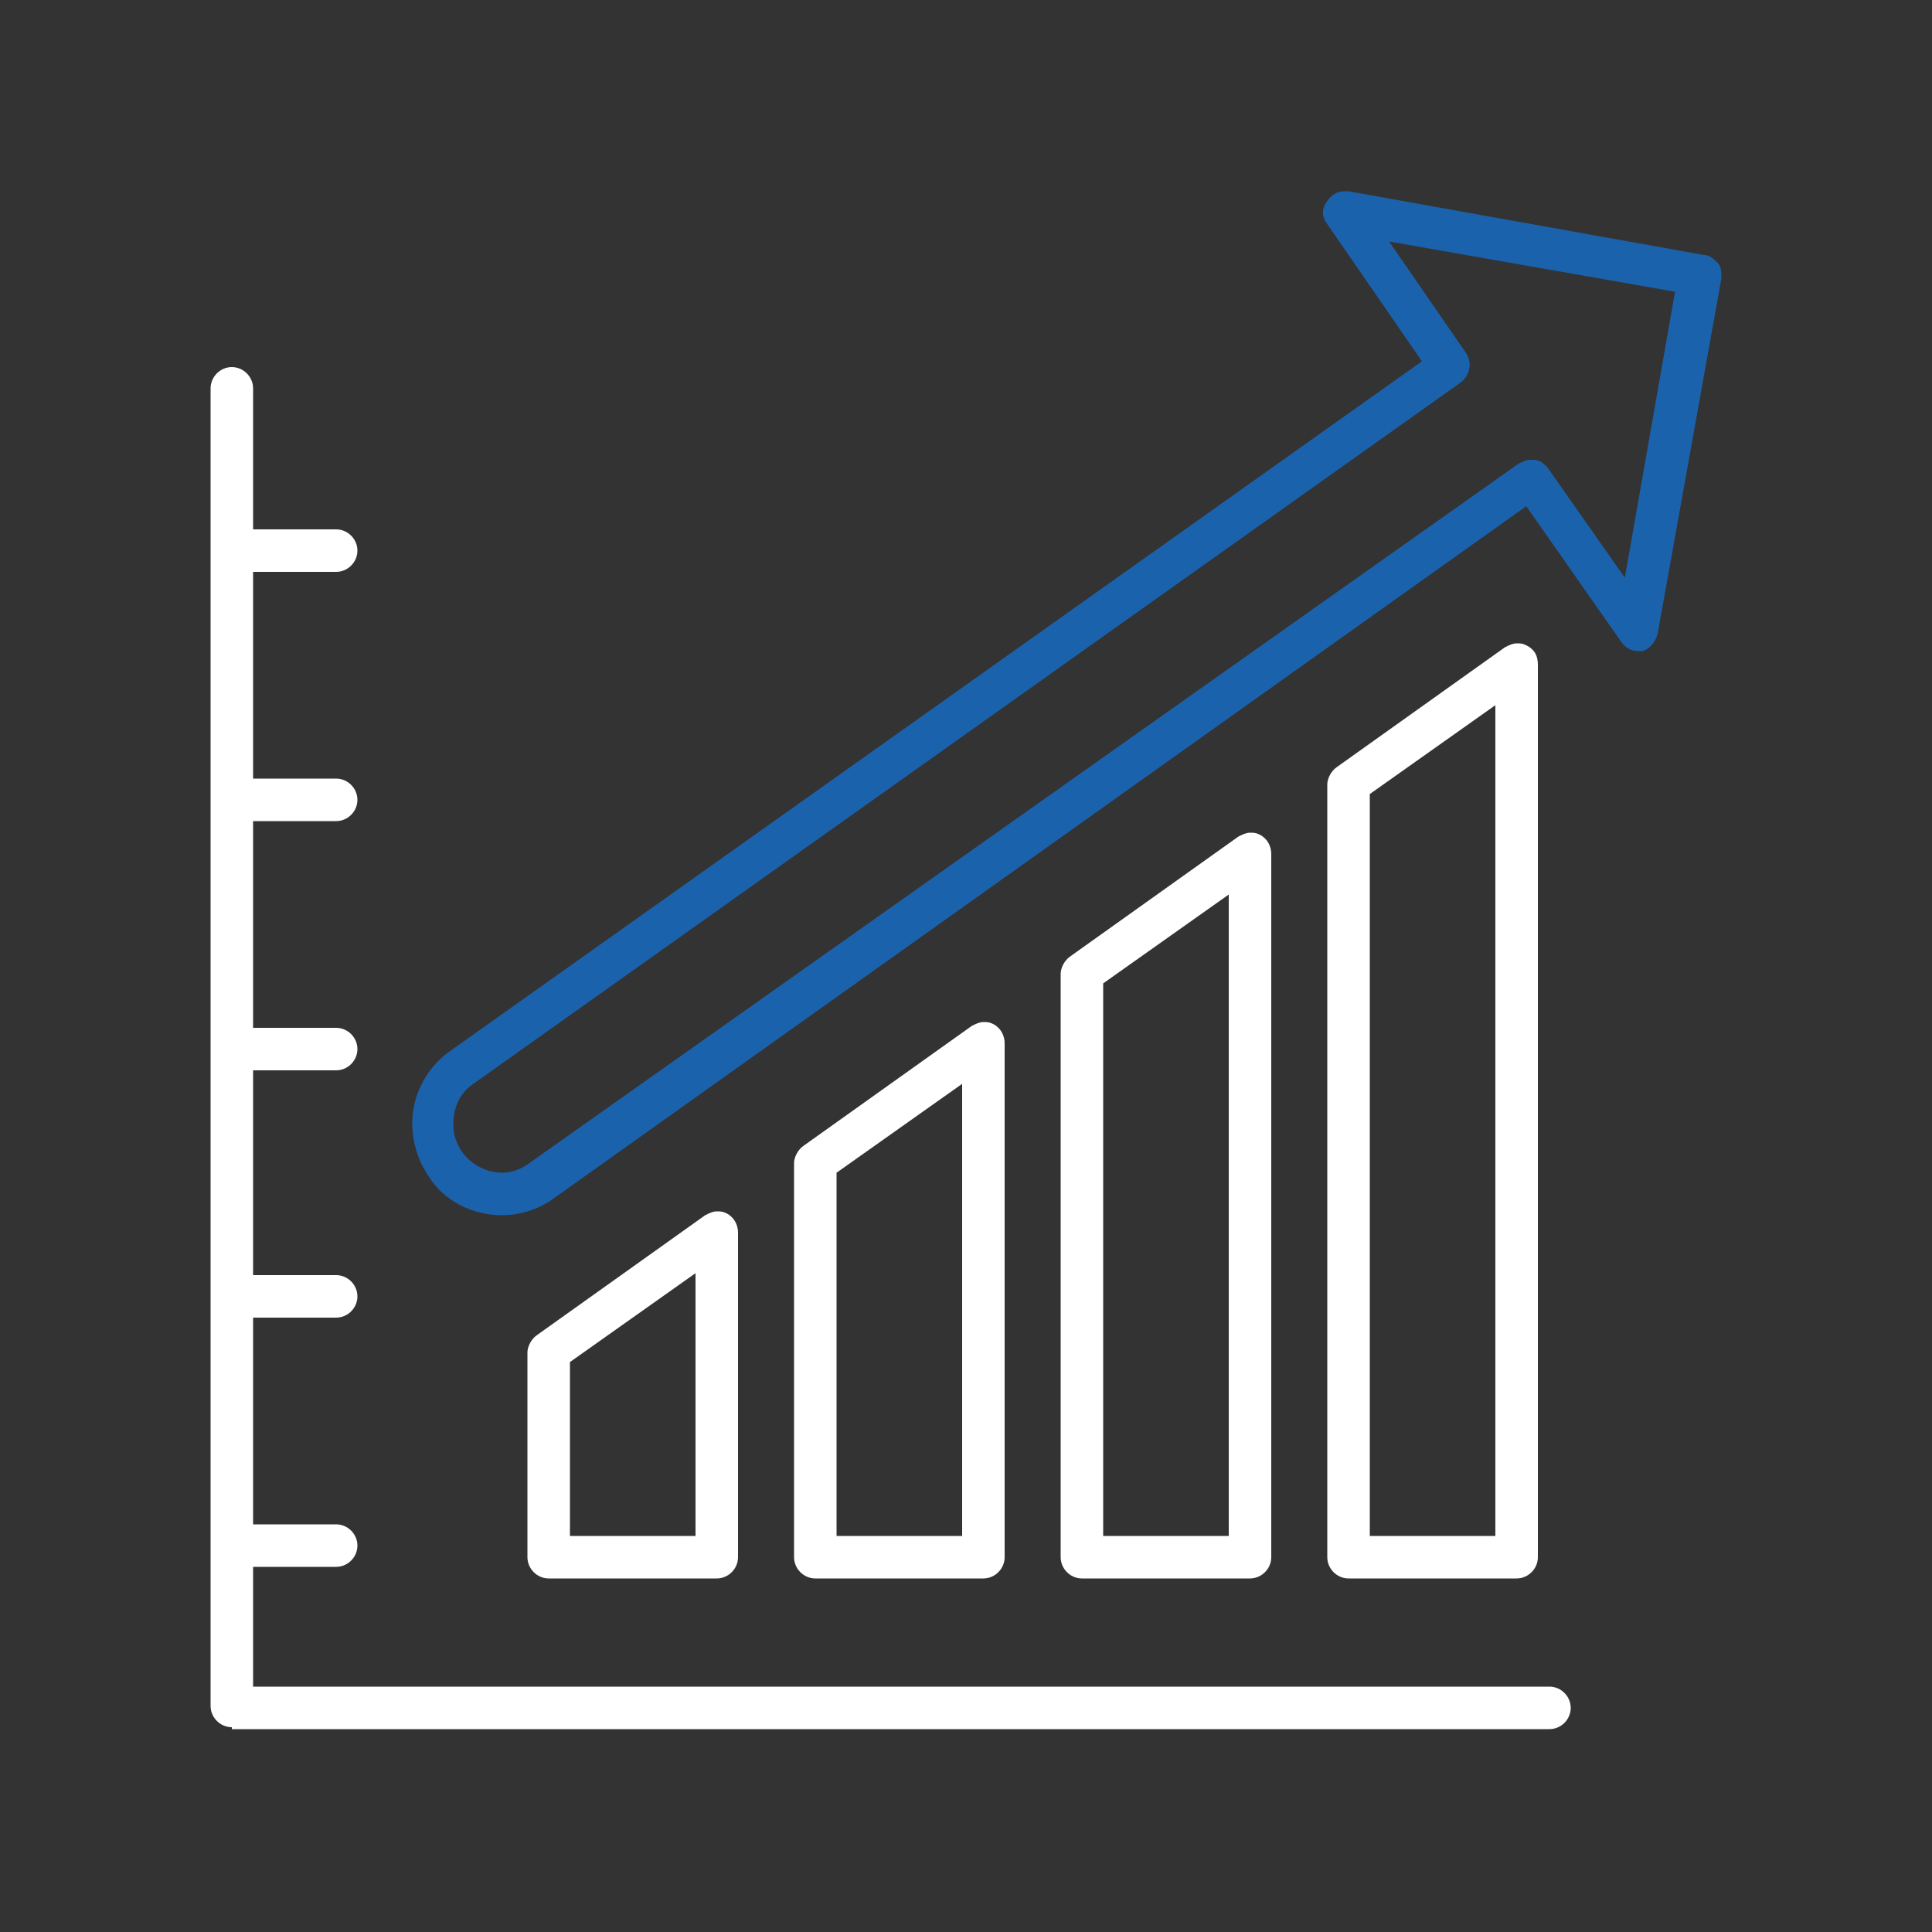
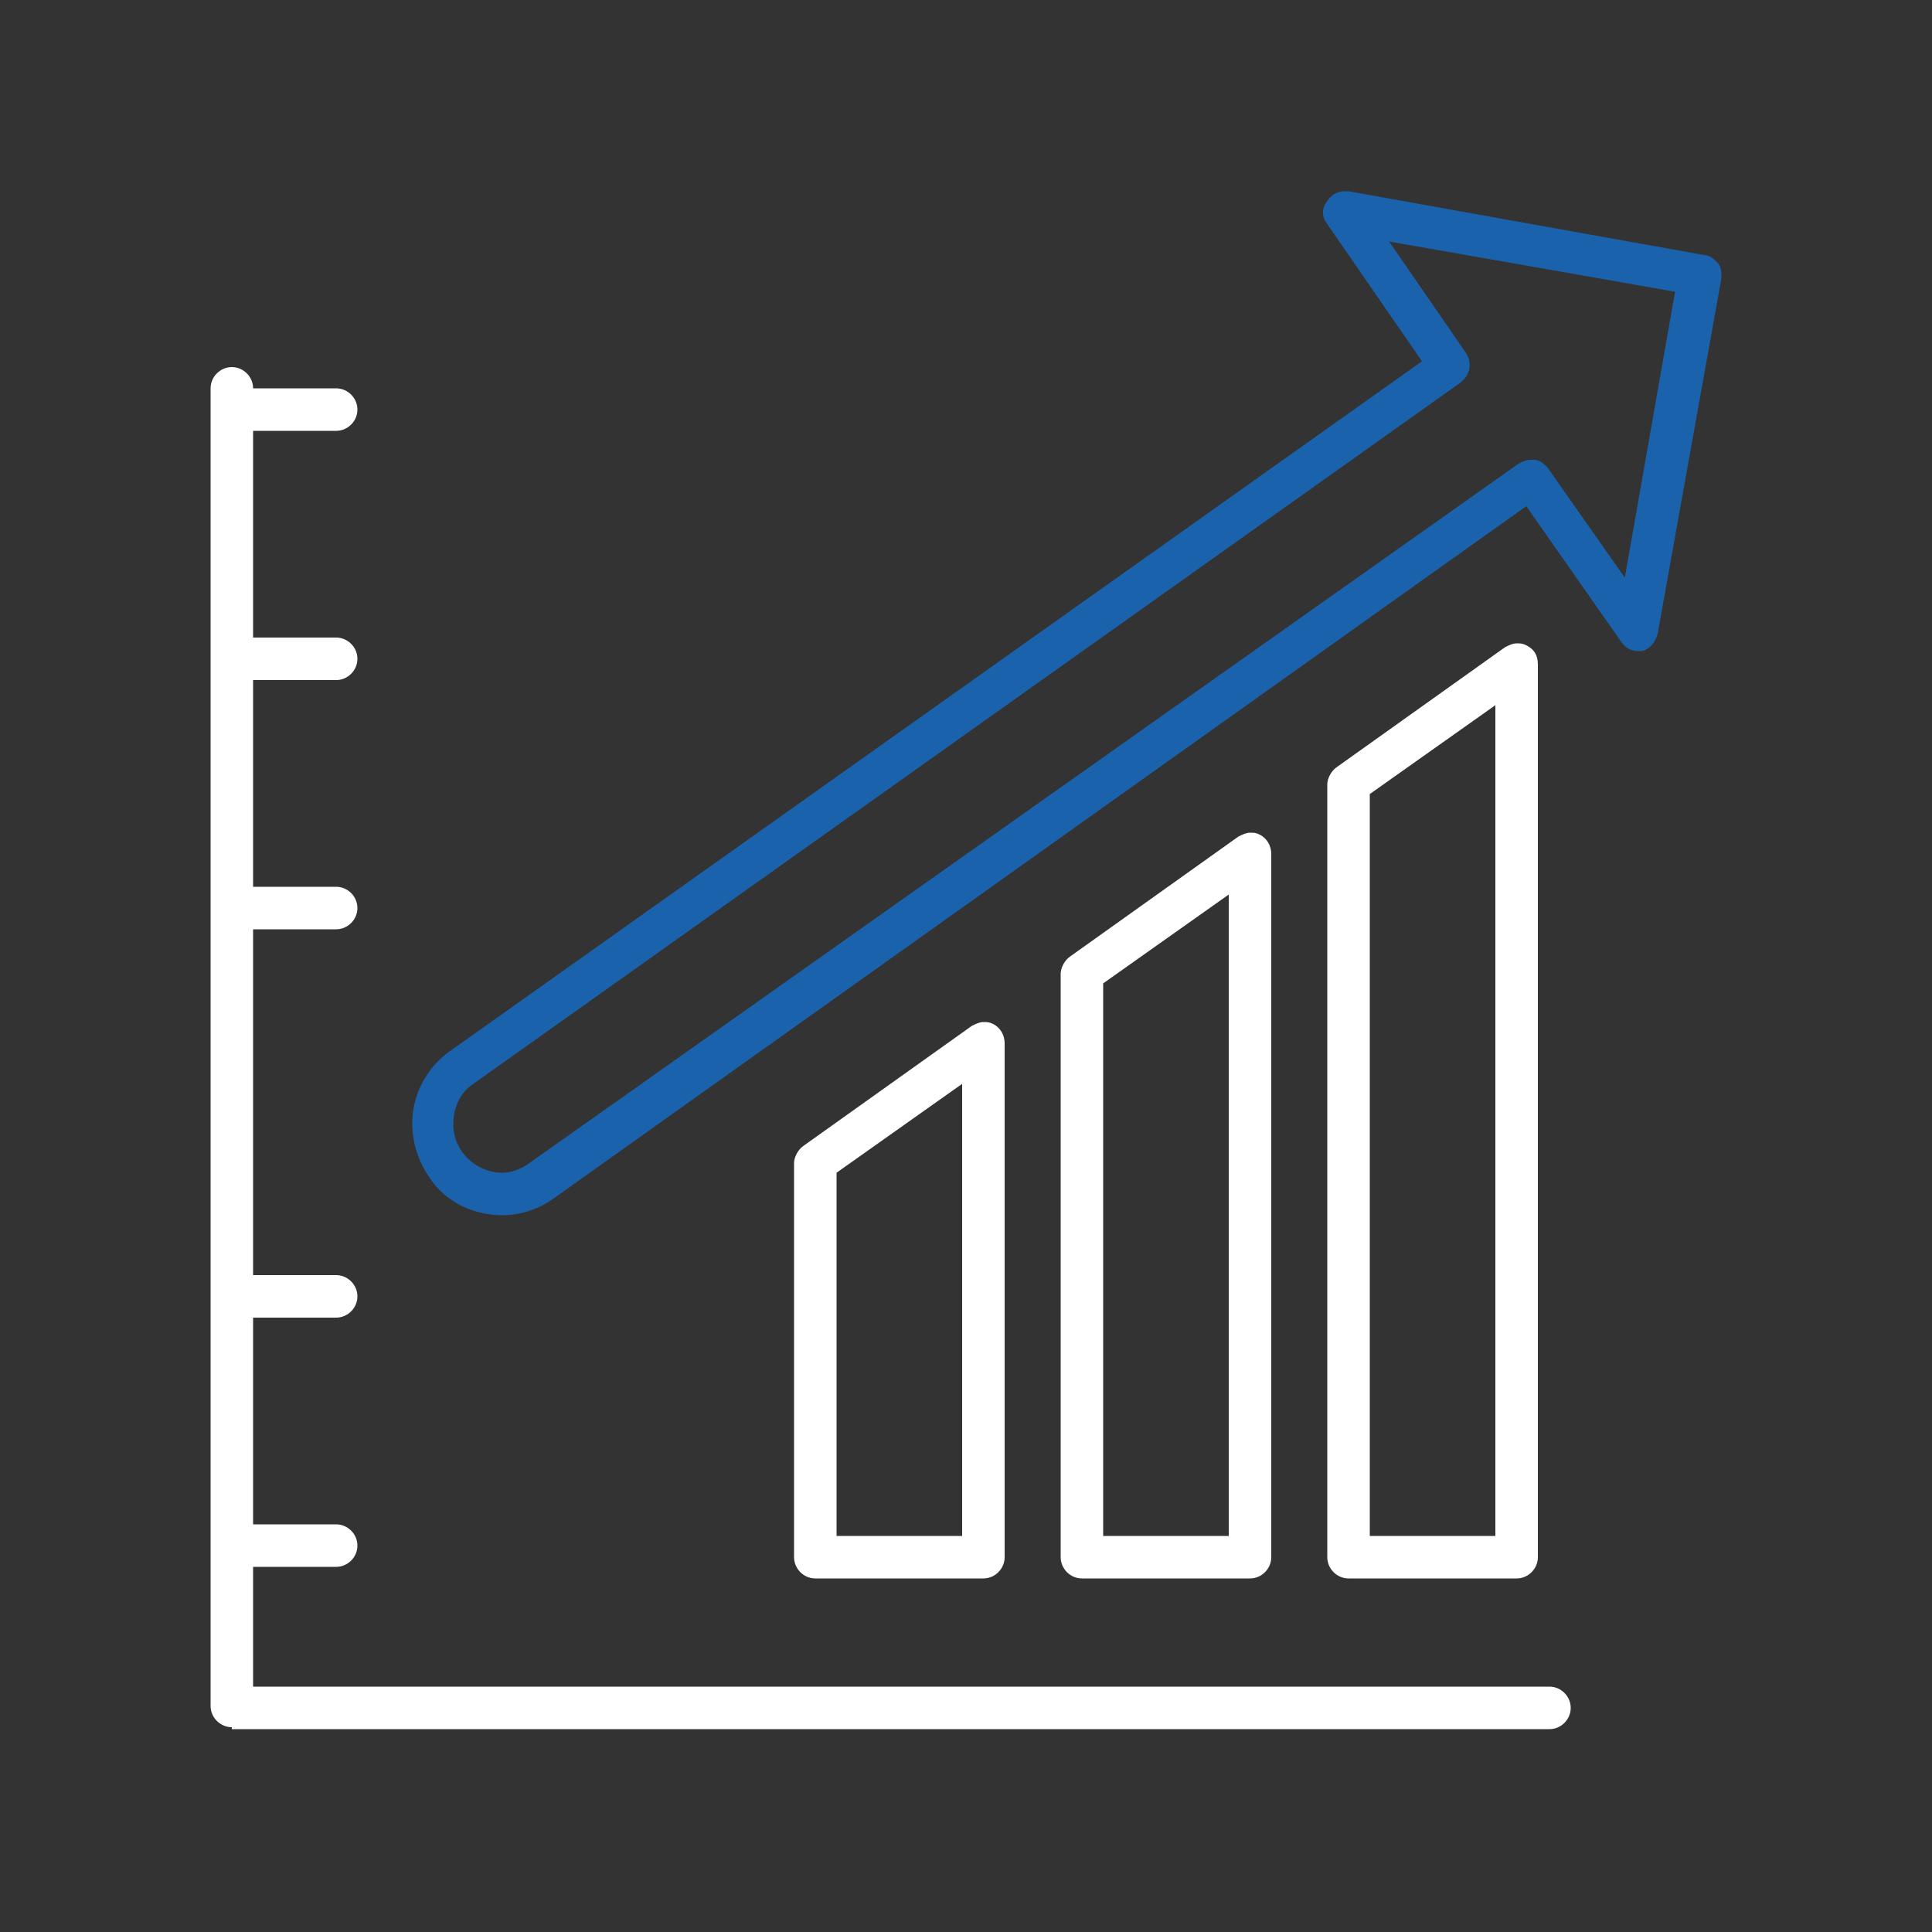
<svg xmlns="http://www.w3.org/2000/svg" version="1.1" id="Layer_1" x="0px" y="0px" viewBox="0 0 100 100" style="enable-background:new 0 0 100 100;" xml:space="preserve">
  <rect x="0" y="0" width="100" height="100" fill="#333333" stroke="none" />
  <style type="text/css">
	.st0{fill:#FFFFFF;}
	.st1{fill:#1B62AC;}
	.st2{fill:none;}
</style>
  <g>
-     <path class="st0" d="M12,89.4c-0.6,0-1.1-0.5-1.1-1.1V20.1c0-0.6,0.5-1.1,1.1-1.1s1.1,0.5,1.1,1.1v7.3h4.3c0.6,0,1.1,0.5,1.1,1.1   c0,0.6-0.5,1.1-1.1,1.1h-4.3v10.7h4.3c0.6,0,1.1,0.5,1.1,1.1c0,0.6-0.5,1.1-1.1,1.1h-4.3v10.7h4.3c0.6,0,1.1,0.5,1.1,1.1   s-0.5,1.1-1.1,1.1h-4.3V66h4.3c0.6,0,1.1,0.5,1.1,1.1s-0.5,1.1-1.1,1.1h-4.3v10.7h4.3c0.6,0,1.1,0.5,1.1,1.1c0,0.6-0.5,1.1-1.1,1.1   h-4.3v6.2h67.1c0.6,0,1.1,0.5,1.1,1.1s-0.5,1.1-1.1,1.1H12z" />
-     <path class="st0" d="M28.4,81.7c-0.6,0-1.1-0.5-1.1-1.1V70c0-0.3,0.2-0.7,0.5-0.9l8.7-6.2c0.2-0.1,0.4-0.2,0.6-0.2   c0.2,0,0.3,0,0.5,0.1c0.4,0.2,0.6,0.6,0.6,1v16.8c0,0.6-0.5,1.1-1.1,1.1H28.4z M29.5,70.5v9H36V65.9L29.5,70.5z" />
+     <path class="st0" d="M12,89.4c-0.6,0-1.1-0.5-1.1-1.1V20.1c0-0.6,0.5-1.1,1.1-1.1s1.1,0.5,1.1,1.1h4.3c0.6,0,1.1,0.5,1.1,1.1   c0,0.6-0.5,1.1-1.1,1.1h-4.3v10.7h4.3c0.6,0,1.1,0.5,1.1,1.1c0,0.6-0.5,1.1-1.1,1.1h-4.3v10.7h4.3c0.6,0,1.1,0.5,1.1,1.1   s-0.5,1.1-1.1,1.1h-4.3V66h4.3c0.6,0,1.1,0.5,1.1,1.1s-0.5,1.1-1.1,1.1h-4.3v10.7h4.3c0.6,0,1.1,0.5,1.1,1.1c0,0.6-0.5,1.1-1.1,1.1   h-4.3v6.2h67.1c0.6,0,1.1,0.5,1.1,1.1s-0.5,1.1-1.1,1.1H12z" />
    <path class="st0" d="M42.2,81.7c-0.6,0-1.1-0.5-1.1-1.1V60.2c0-0.3,0.2-0.7,0.5-0.9l8.7-6.2c0.2-0.1,0.4-0.2,0.6-0.2   c0.2,0,0.3,0,0.5,0.1c0.4,0.2,0.6,0.6,0.6,1v26.6c0,0.6-0.5,1.1-1.1,1.1H42.2z M43.3,60.7v18.8h6.5V56.1L43.3,60.7z" />
    <path class="st0" d="M56,81.7c-0.6,0-1.1-0.5-1.1-1.1V50.4c0-0.3,0.2-0.7,0.5-0.9l8.7-6.2c0.2-0.1,0.4-0.2,0.6-0.2   c0.2,0,0.3,0,0.5,0.1c0.4,0.2,0.6,0.6,0.6,1v36.4c0,0.6-0.5,1.1-1.1,1.1H56z M57.1,50.9v28.6h6.5V46.3L57.1,50.9z" />
    <path class="st0" d="M69.8,81.7c-0.6,0-1.1-0.5-1.1-1.1v-40c0-0.3,0.2-0.7,0.5-0.9l8.7-6.2c0.2-0.1,0.4-0.2,0.6-0.2   c0.2,0,0.3,0,0.5,0.1c0.4,0.2,0.6,0.5,0.6,1v46.2c0,0.6-0.5,1.1-1.1,1.1H69.8z M70.9,41.1v38.4h6.5v-43L70.9,41.1z" />
    <path class="st1" d="M26,62.9c-1.5,0-3-0.7-3.8-2c-0.7-1-1-2.3-0.8-3.5c0.2-1.2,0.9-2.3,1.9-3l50.3-35.7l-4.9-7.1   c-0.3-0.4-0.3-0.8,0-1.2c0.2-0.3,0.5-0.5,0.9-0.5c0.1,0,0.1,0,0.2,0l18.4,3.3c0.3,0,0.5,0.2,0.7,0.4c0.2,0.2,0.2,0.5,0.2,0.8   l-3.3,18.4c-0.1,0.4-0.4,0.8-0.8,0.9c-0.1,0-0.2,0-0.2,0l0,0c-0.4,0-0.7-0.2-0.9-0.5l-4.9-7L28.7,62C27.9,62.6,26.9,62.9,26,62.9z    M75.9,18.3c0.3,0.5,0.2,1.1-0.3,1.5L24.5,56.1c-0.6,0.4-0.9,1-1,1.6c-0.1,0.7,0,1.3,0.4,1.9c0.5,0.7,1.3,1.1,2.1,1.1   c0.5,0,1-0.2,1.4-0.5L78.6,24c0.2-0.1,0.4-0.2,0.6-0.2c0.1,0,0.1,0,0.2,0c0.3,0,0.5,0.2,0.7,0.4l4,5.7l2.6-14.8l-14.8-2.6   L75.9,18.3z" />
  </g>
</svg>